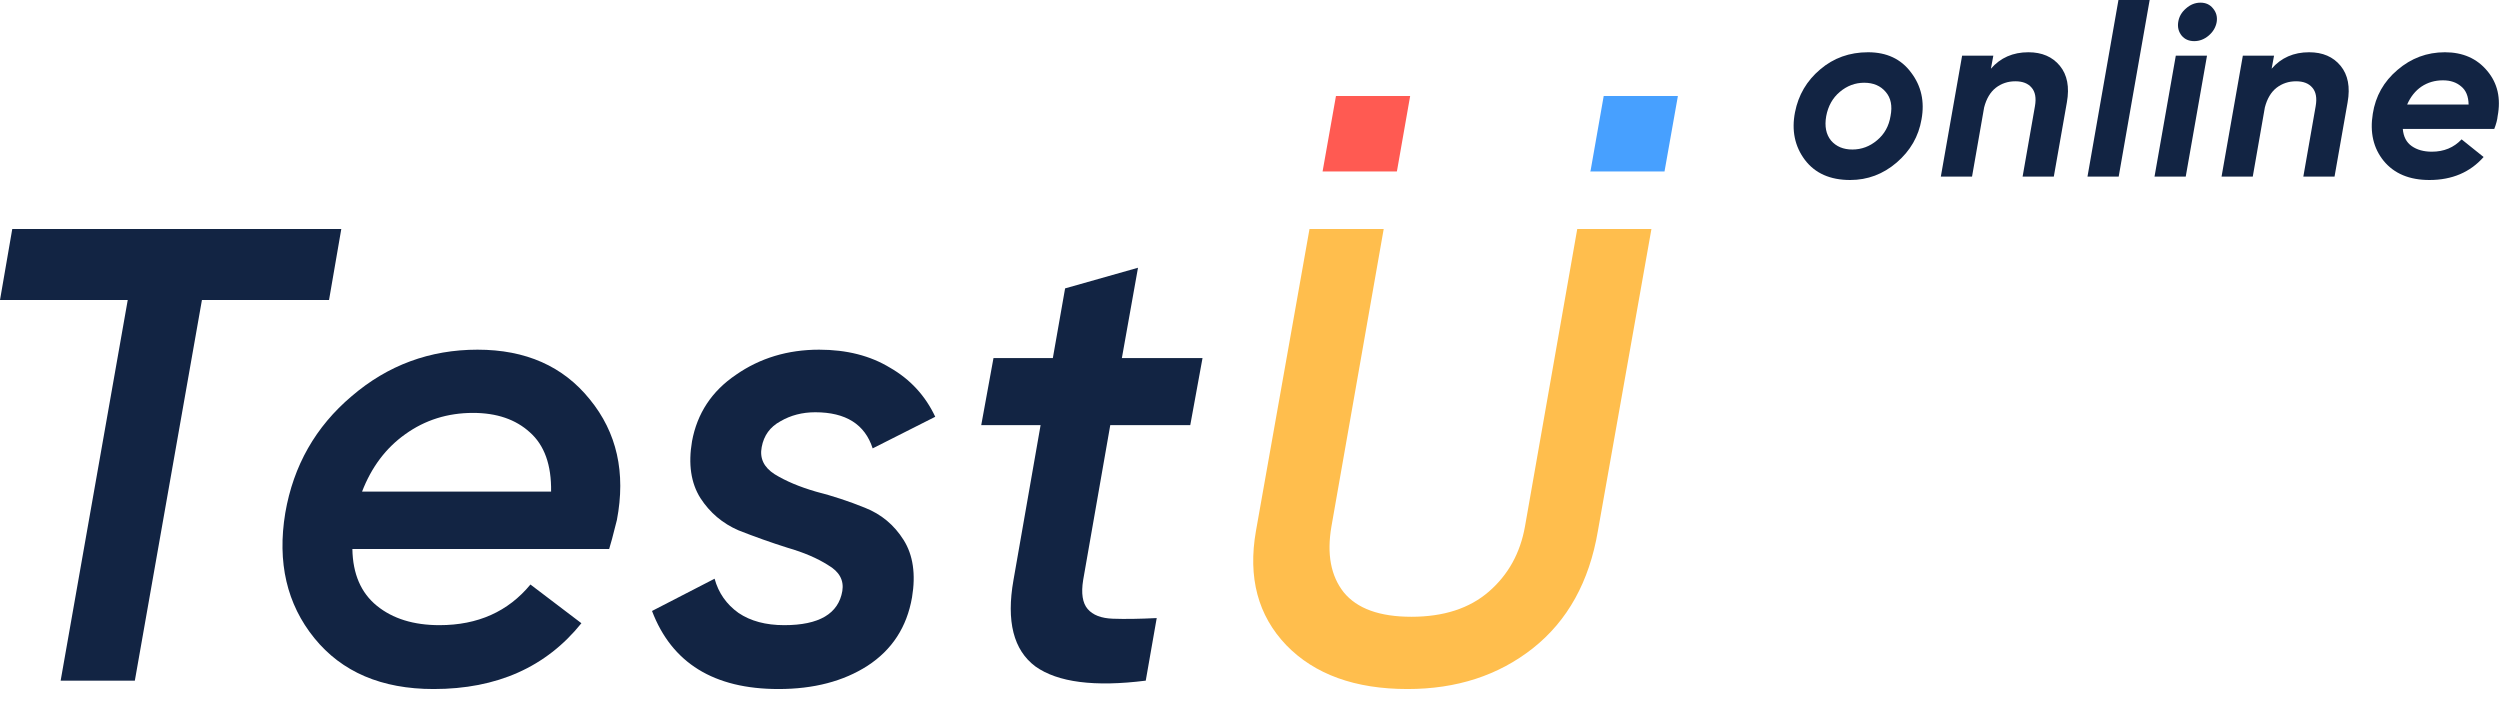
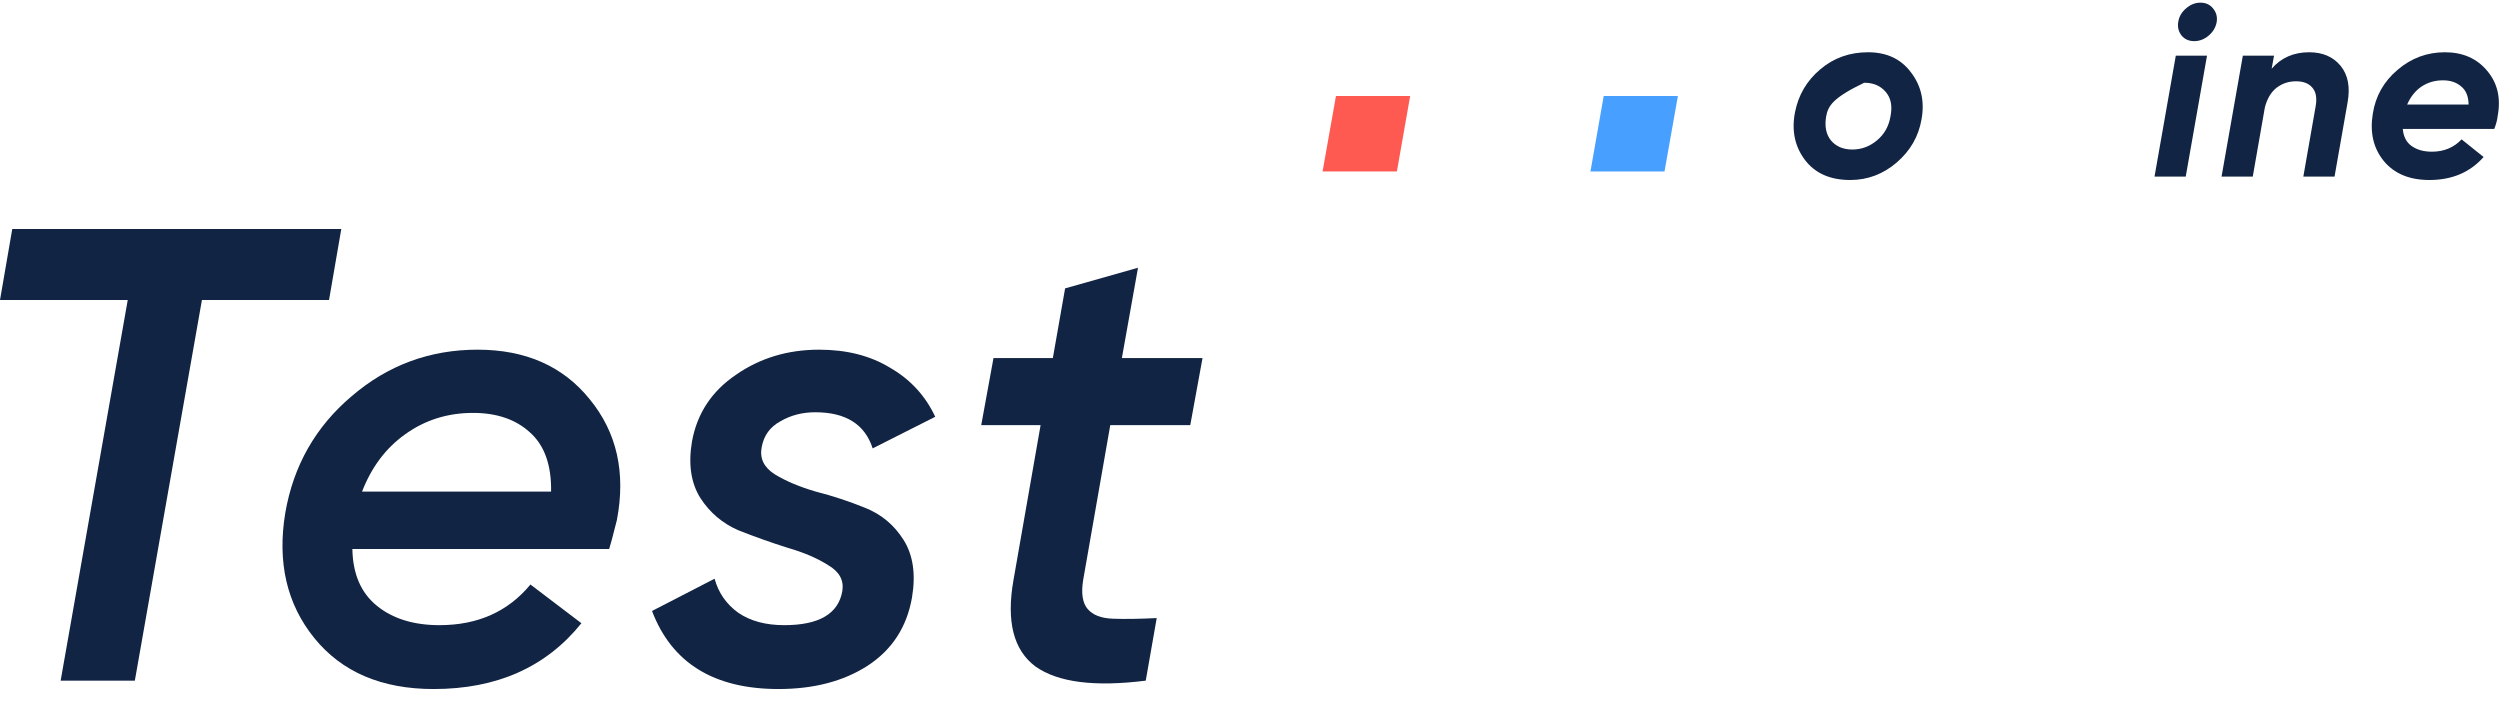
<svg xmlns="http://www.w3.org/2000/svg" width="124" height="35" viewBox="0 0 124 35" fill="none">
  <g clip-path="url(#clip0_5066_3767)">
    <path d="M16.928 11.36L16.32 14.88H10.016L6.688 33.76H3.008L6.336 14.88H0L0.608 11.36H16.928Z" fill="#122443" />
    <path d="M23.686 17.344C26.075 17.344 27.931 18.165 29.254 19.808C30.598 21.451 31.046 23.445 30.598 25.792C30.406 26.56 30.278 27.04 30.214 27.232H17.478C17.499 28.469 17.905 29.408 18.694 30.048C19.483 30.688 20.518 31.008 21.798 31.008C23.697 31.008 25.201 30.336 26.31 28.992L28.838 30.912C27.089 33.088 24.646 34.176 21.51 34.176C18.929 34.176 16.955 33.333 15.59 31.648C14.225 29.962 13.745 27.893 14.15 25.44C14.555 23.093 15.654 21.163 17.446 19.648C19.238 18.112 21.318 17.344 23.686 17.344ZM17.958 24.384H27.334C27.355 23.061 27.003 22.08 26.278 21.44C25.574 20.8 24.635 20.48 23.462 20.48C22.203 20.48 21.083 20.832 20.102 21.536C19.142 22.218 18.427 23.168 17.958 24.384Z" fill="#122443" />
    <path d="M38.612 34.176C35.412 34.176 33.321 32.885 32.34 30.304L35.444 28.704C35.636 29.408 36.031 29.973 36.628 30.4C37.225 30.805 37.983 31.008 38.9 31.008C40.628 31.008 41.588 30.442 41.78 29.312C41.865 28.779 41.63 28.352 41.076 28.032C40.542 27.69 39.87 27.402 39.06 27.168C38.249 26.912 37.438 26.624 36.628 26.304C35.839 25.962 35.209 25.429 34.74 24.704C34.27 23.957 34.132 23.018 34.324 21.888C34.58 20.501 35.305 19.402 36.5 18.592C37.694 17.76 39.071 17.344 40.628 17.344C41.993 17.344 43.166 17.642 44.148 18.24C45.151 18.816 45.897 19.627 46.388 20.672L43.284 22.24C42.9 21.045 41.95 20.448 40.436 20.448C39.796 20.448 39.22 20.597 38.708 20.896C38.196 21.173 37.886 21.6 37.78 22.176C37.673 22.73 37.886 23.178 38.42 23.52C38.974 23.861 39.657 24.149 40.468 24.384C41.3 24.597 42.111 24.864 42.9 25.184C43.711 25.504 44.35 26.037 44.82 26.784C45.289 27.53 45.428 28.48 45.236 29.632C44.98 31.104 44.244 32.234 43.028 33.024C41.833 33.792 40.361 34.176 38.612 34.176Z" fill="#122443" />
    <path d="M55.069 21.088L53.725 28.768C53.618 29.43 53.693 29.91 53.949 30.208C54.205 30.507 54.621 30.667 55.197 30.688C55.794 30.71 56.52 30.699 57.373 30.656L56.829 33.76C54.29 34.08 52.466 33.846 51.357 33.056C50.269 32.246 49.906 30.816 50.269 28.768L51.613 21.088H48.669L49.277 17.76H52.221L52.829 14.304L56.445 13.28L55.645 17.76H59.645L59.037 21.088H55.069Z" fill="#122443" />
    <path d="M69.944 4.76H66.264L65.6 8.504H69.284L69.296 8.448L69.944 4.76Z" fill="#FF5A52" />
-     <path d="M91.768 8.928C90.776 8.928 90.028 8.596 89.524 7.932C89.02 7.26 88.856 6.472 89.032 5.568C89.2 4.712 89.616 4.004 90.28 3.444C90.944 2.876 91.736 2.592 92.656 2.592C93.584 2.592 94.296 2.928 94.792 3.6C95.296 4.264 95.468 5.036 95.308 5.916C95.164 6.764 94.752 7.48 94.072 8.064C93.4 8.64 92.632 8.928 91.768 8.928ZM91.876 7.416C92.332 7.416 92.74 7.264 93.1 6.96C93.468 6.656 93.692 6.252 93.772 5.748C93.868 5.252 93.788 4.856 93.532 4.56C93.276 4.256 92.92 4.104 92.464 4.104C92.016 4.104 91.612 4.256 91.252 4.56C90.9 4.856 90.676 5.256 90.58 5.76C90.492 6.264 90.572 6.668 90.82 6.972C91.076 7.268 91.428 7.416 91.876 7.416Z" fill="#122443" />
-     <path d="M100.609 2.592C101.281 2.592 101.801 2.816 102.169 3.264C102.537 3.712 102.653 4.316 102.517 5.076L101.869 8.76H100.321L100.933 5.268C101.005 4.86 100.949 4.552 100.765 4.344C100.589 4.136 100.321 4.032 99.961 4.032C99.593 4.032 99.269 4.14 98.989 4.356C98.717 4.572 98.525 4.896 98.413 5.328L97.813 8.76H96.265L97.321 2.76H98.869L98.749 3.408C99.221 2.864 99.841 2.592 100.609 2.592Z" fill="#122443" />
-     <path d="M103.539 8.76L104.199 4.992L105.075 0H106.623L105.735 5.052L105.087 8.76H103.539Z" fill="#122443" />
+     <path d="M91.768 8.928C90.776 8.928 90.028 8.596 89.524 7.932C89.02 7.26 88.856 6.472 89.032 5.568C89.2 4.712 89.616 4.004 90.28 3.444C90.944 2.876 91.736 2.592 92.656 2.592C93.584 2.592 94.296 2.928 94.792 3.6C95.296 4.264 95.468 5.036 95.308 5.916C95.164 6.764 94.752 7.48 94.072 8.064C93.4 8.64 92.632 8.928 91.768 8.928ZM91.876 7.416C92.332 7.416 92.74 7.264 93.1 6.96C93.468 6.656 93.692 6.252 93.772 5.748C93.868 5.252 93.788 4.856 93.532 4.56C93.276 4.256 92.92 4.104 92.464 4.104C90.9 4.856 90.676 5.256 90.58 5.76C90.492 6.264 90.572 6.668 90.82 6.972C91.076 7.268 91.428 7.416 91.876 7.416Z" fill="#122443" />
    <path d="M109.552 1.764C109.336 1.948 109.096 2.04 108.832 2.04C108.568 2.04 108.36 1.948 108.208 1.764C108.056 1.572 108 1.348 108.04 1.092C108.08 0.828 108.208 0.604 108.424 0.42C108.64 0.228 108.88 0.132 109.144 0.132C109.408 0.132 109.616 0.228 109.768 0.42C109.928 0.612 109.988 0.836 109.948 1.092C109.9 1.356 109.768 1.58 109.552 1.764ZM106.864 8.76L107.92 2.76H109.468L108.412 8.76H106.864Z" fill="#122443" />
    <path d="M114.533 2.592C115.205 2.592 115.725 2.816 116.093 3.264C116.461 3.712 116.577 4.316 116.441 5.076L115.793 8.76H114.245L114.857 5.268C114.929 4.86 114.873 4.552 114.689 4.344C114.513 4.136 114.245 4.032 113.885 4.032C113.517 4.032 113.193 4.14 112.913 4.356C112.641 4.572 112.449 4.896 112.337 5.328L111.737 8.76H110.189L111.245 2.76H112.793L112.673 3.408C113.145 2.864 113.765 2.592 114.533 2.592Z" fill="#122443" />
    <path d="M118.915 3.468C119.595 2.884 120.379 2.592 121.267 2.592C122.155 2.592 122.855 2.9 123.367 3.516C123.879 4.124 124.051 4.872 123.883 5.76C123.867 5.936 123.811 6.148 123.715 6.396H119.179C119.211 6.78 119.359 7.064 119.623 7.248C119.887 7.432 120.219 7.524 120.619 7.524C121.219 7.524 121.711 7.32 122.095 6.912L123.187 7.788C122.515 8.548 121.619 8.928 120.499 8.928C119.507 8.928 118.751 8.612 118.231 7.98C117.719 7.348 117.539 6.568 117.691 5.64C117.827 4.768 118.235 4.044 118.915 3.468ZM119.395 5.184H122.443C122.435 4.776 122.311 4.476 122.071 4.284C121.839 4.084 121.539 3.984 121.171 3.984C120.771 3.984 120.415 4.088 120.103 4.296C119.799 4.504 119.563 4.8 119.395 5.184Z" fill="#122443" />
    <path d="M83.224 4.76H79.544L78.896 8.448L78.878 8.504H82.56L83.224 4.76Z" fill="#47A0FF" />
-     <path d="M69.815 34.176C67.212 34.176 65.207 33.451 63.799 32C62.391 30.528 61.89 28.64 62.295 26.336L64.951 11.36H68.631L66.039 26.112C65.804 27.478 66.007 28.566 66.647 29.376C67.308 30.187 68.428 30.592 70.007 30.592C71.607 30.592 72.887 30.176 73.847 29.344C74.807 28.512 75.404 27.435 75.639 26.112L78.231 11.36H81.911L79.255 26.336C78.828 28.854 77.751 30.795 76.023 32.16C74.316 33.504 72.247 34.176 69.815 34.176Z" fill="#FFBE4D" />
  </g>
  <defs>
    <clipPath id="clip0_5066_3767">
      <rect width="124" height="35" fill="white" />
    </clipPath>
  </defs>
</svg>